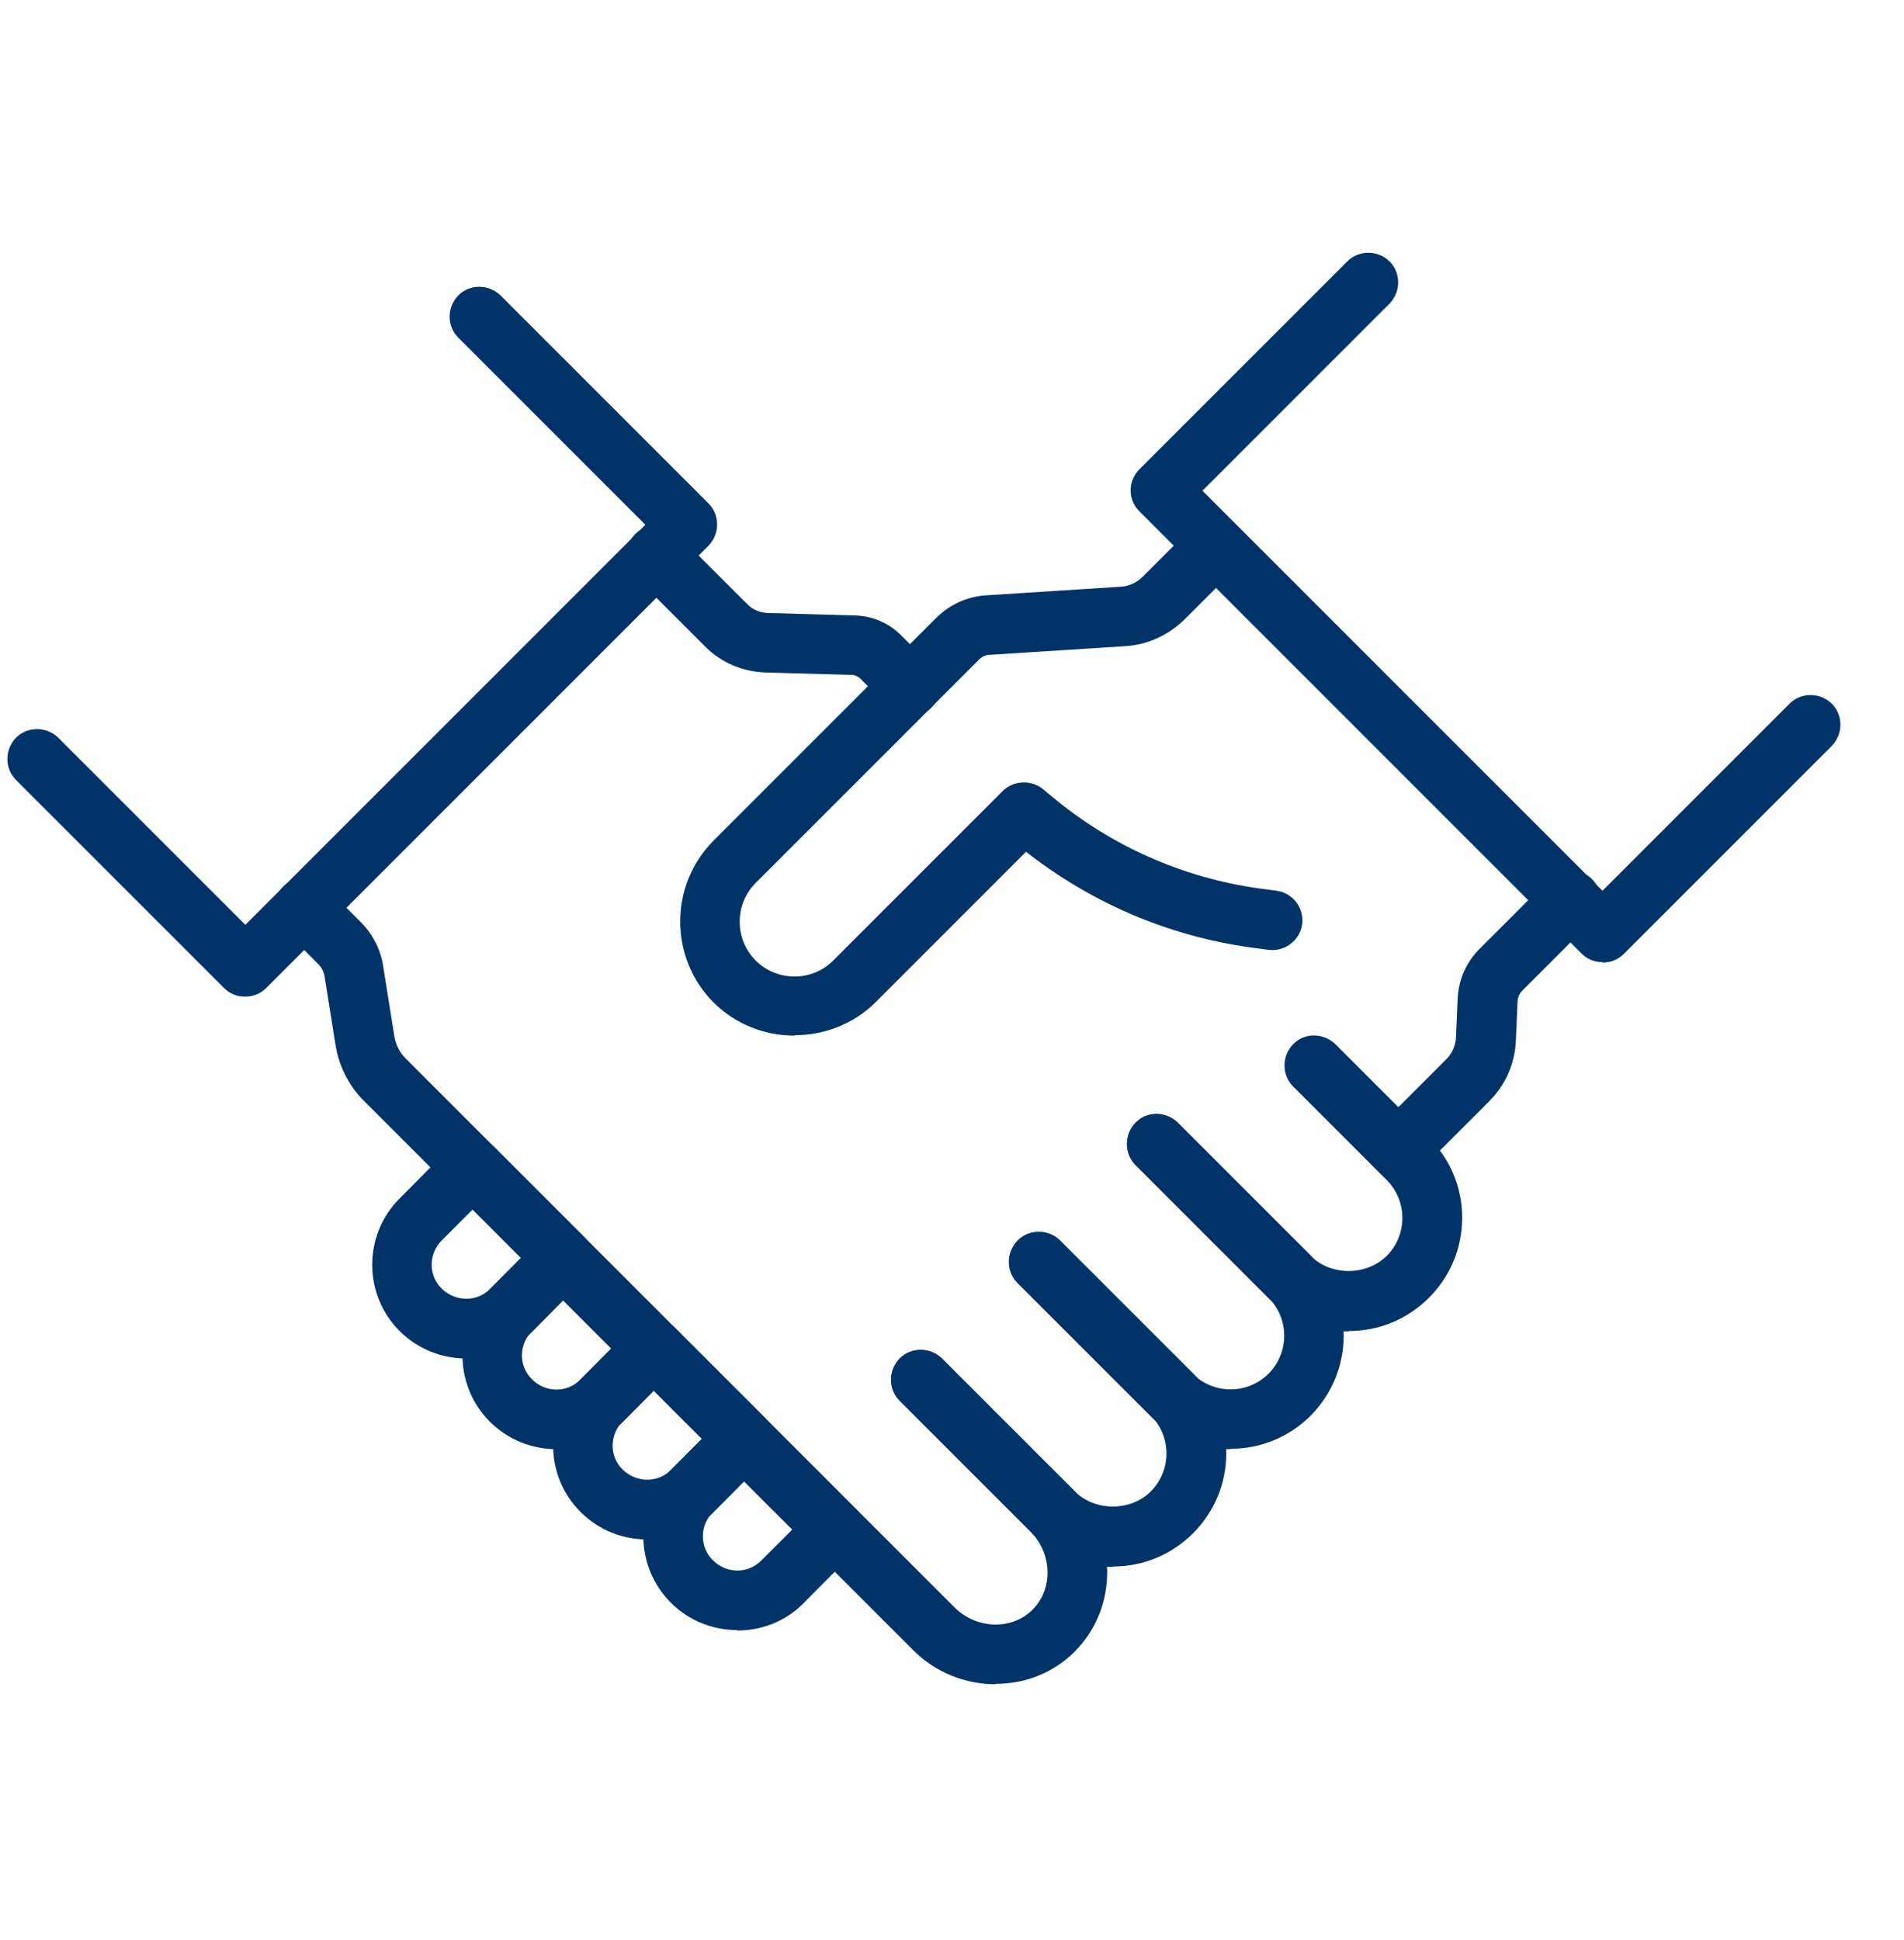
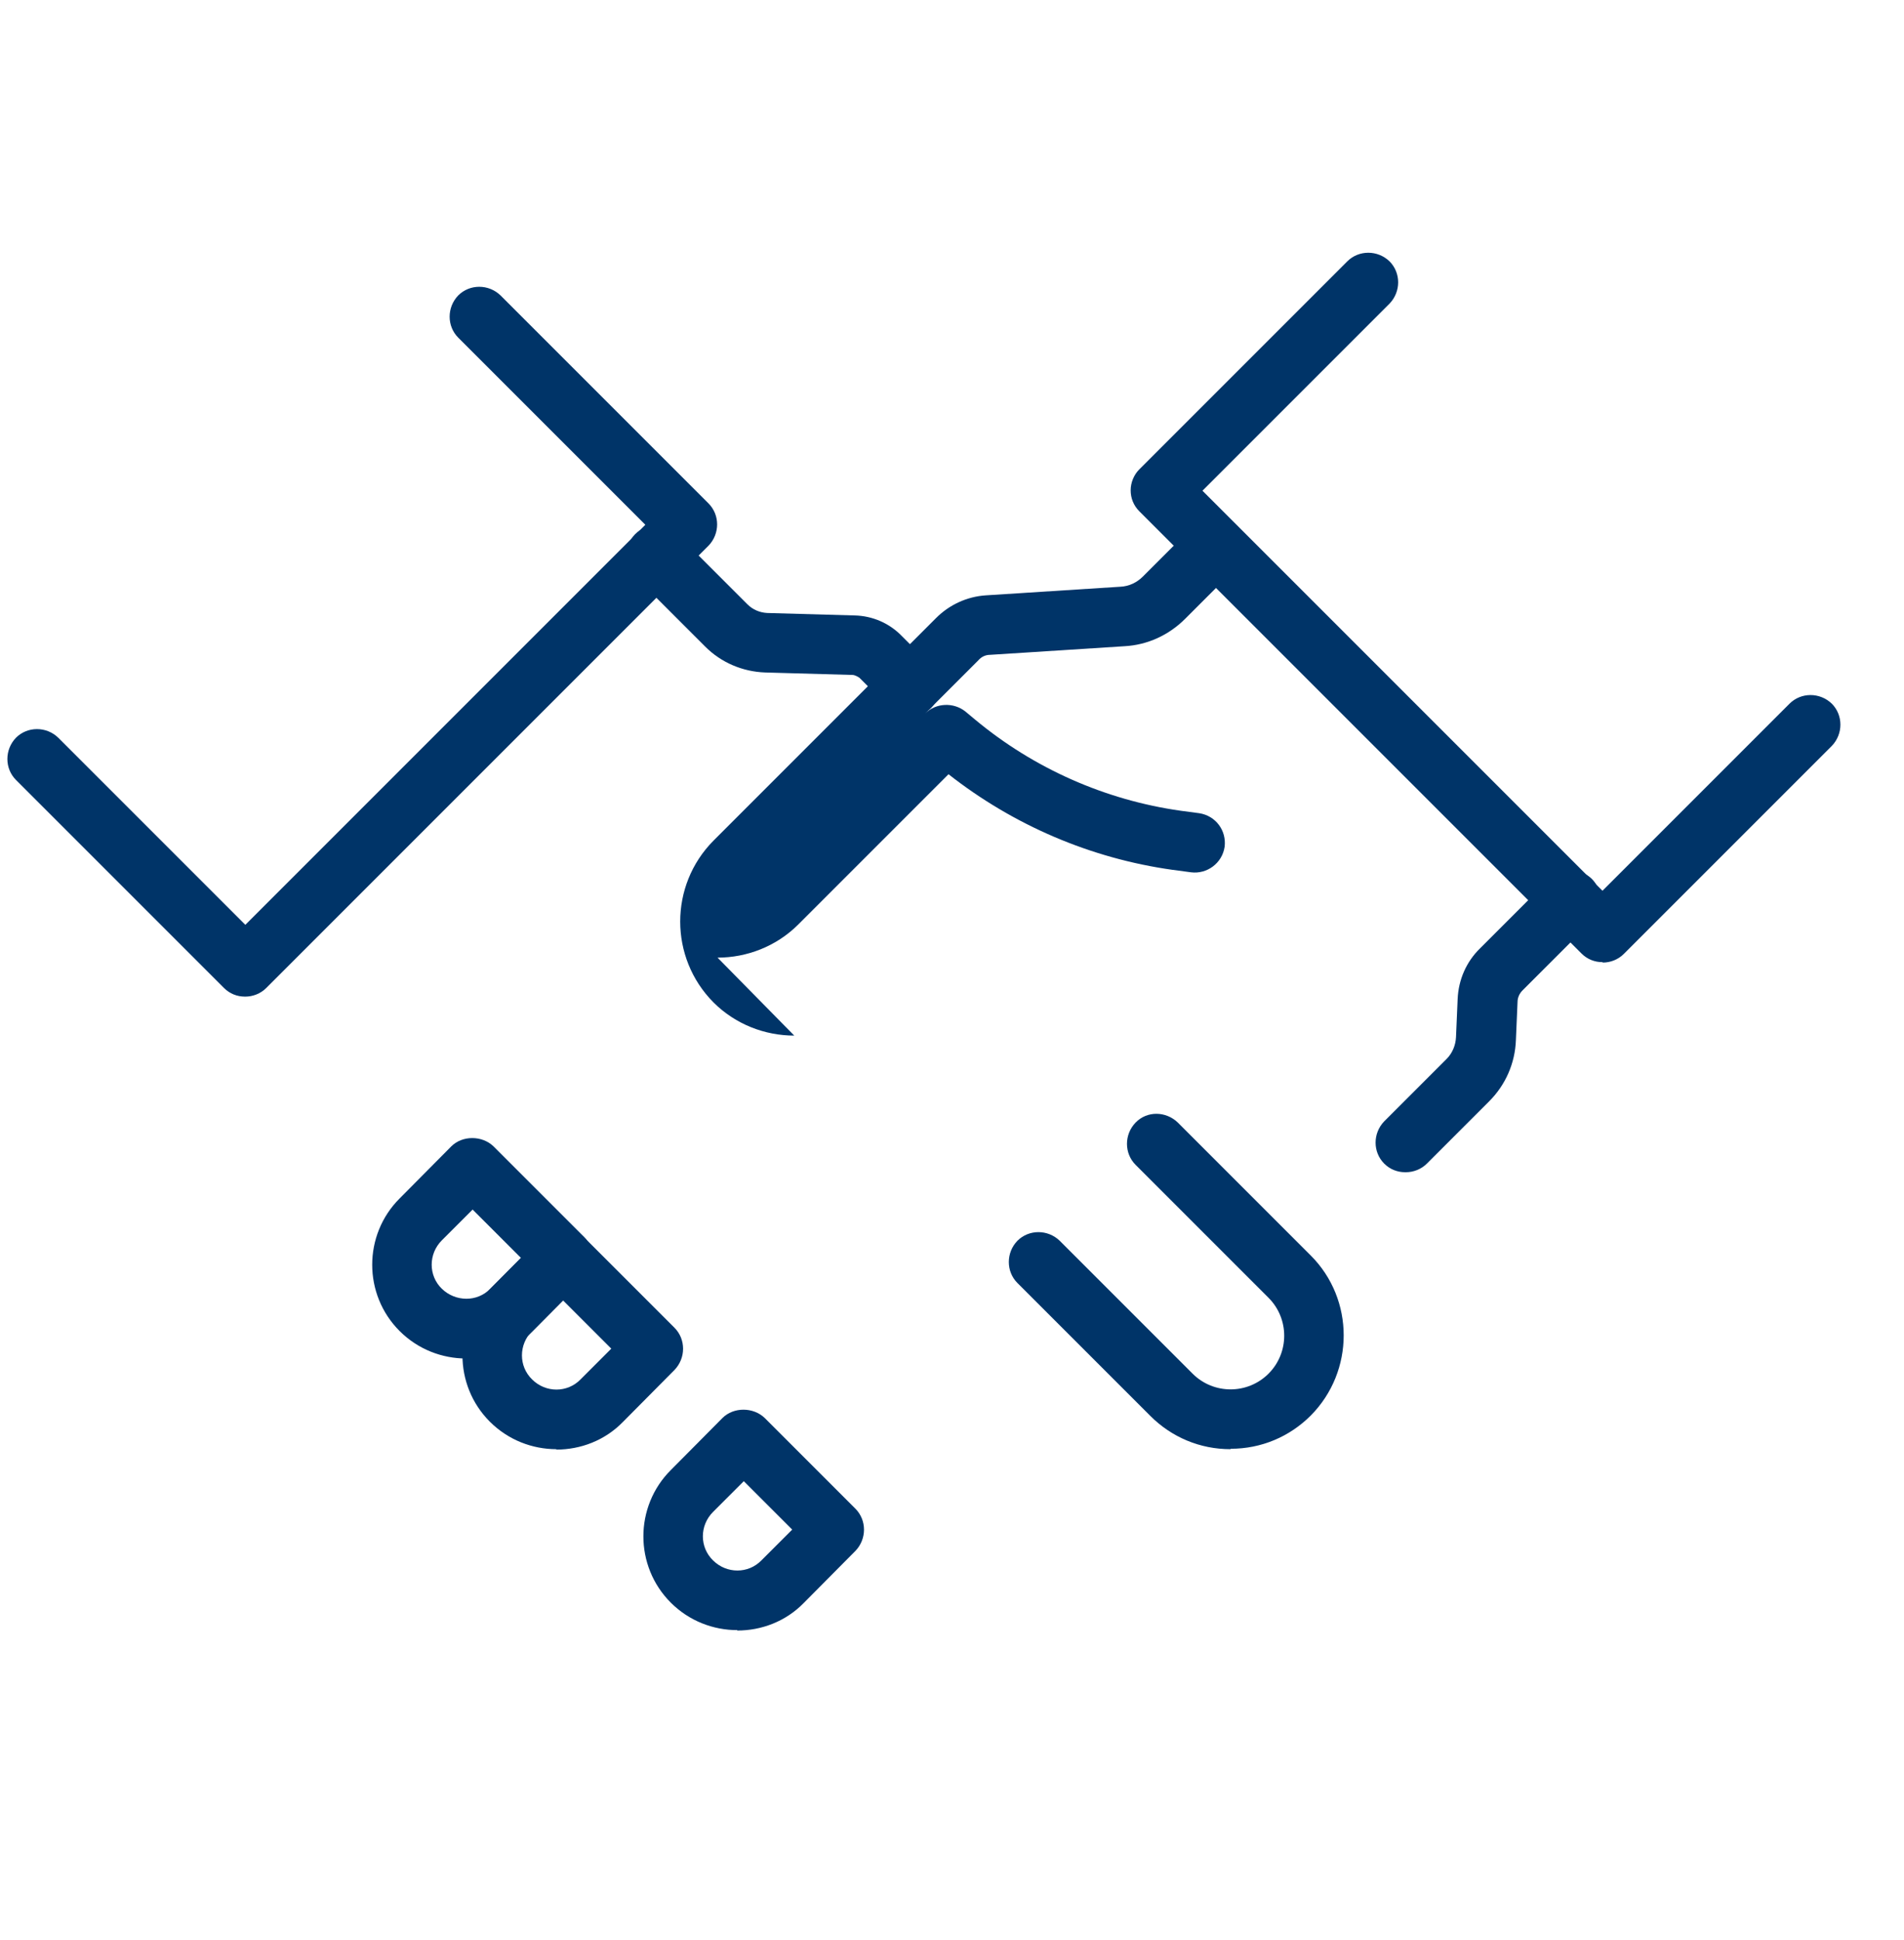
<svg xmlns="http://www.w3.org/2000/svg" id="Layer_4" viewBox="0 0 46.41 47.28">
  <defs>
    <style>.cls-1{fill:#003468;stroke-width:0px;}</style>
  </defs>
  <path class="cls-1" d="m5.97,24.29c-.19,0-.37-.07-.51-.21L.39,19.01c-.28-.28-.28-.74,0-1.03.28-.28.74-.28,1.03,0l4.56,4.56,9.75-9.75-4.56-4.56c-.28-.28-.28-.74,0-1.03.28-.28.74-.28,1.03,0l5.07,5.07c.28.28.28.74,0,1.03l-10.78,10.78c-.14.14-.33.21-.51.21Z" />
-   <path class="cls-1" d="m24.27,41.05c-.73,0-1.47-.28-2.03-.85l-13.37-13.37c-.37-.37-.61-.85-.69-1.35l-.27-1.69c-.02-.11-.07-.21-.15-.29l-.86-.86c-.28-.28-.28-.74,0-1.03s.74-.28,1.03,0l.86.86c.29.29.49.67.55,1.08l.27,1.69c.03.21.13.41.28.56l13.37,13.37c.54.54,1.4.57,1.91.06.51-.51.48-1.37-.06-1.91l-3.18-3.18c-.28-.28-.28-.74,0-1.03.28-.28.74-.28,1.03,0l3.18,3.18c1.11,1.11,1.13,2.88.06,3.96-.53.53-1.22.79-1.93.79Z" />
-   <path class="cls-1" d="m27.12,38.19c-.74,0-1.43-.29-1.95-.81l-3.24-3.24c-.28-.28-.28-.74,0-1.03.28-.28.74-.28,1.03,0l3.24,3.24c.49.49,1.36.49,1.85,0,.51-.51.51-1.34,0-1.85l-3.24-3.24c-.28-.28-.28-.74,0-1.03.28-.28.74-.28,1.03,0l3.24,3.24c.52.52.81,1.21.81,1.95s-.29,1.43-.81,1.95c-.52.52-1.21.81-1.95.81Z" />
  <path class="cls-1" d="m29.99,35.32c-.74,0-1.43-.29-1.95-.81l-3.24-3.24c-.28-.28-.28-.74,0-1.03.28-.28.74-.28,1.03,0l3.24,3.24c.51.51,1.34.51,1.85,0,.51-.51.51-1.34,0-1.85l-3.24-3.24c-.28-.28-.28-.74,0-1.03s.74-.28,1.03,0l3.24,3.24c1.07,1.07,1.07,2.82,0,3.9-.52.52-1.21.81-1.95.81Z" />
-   <path class="cls-1" d="m32.87,32.45c-.74,0-1.43-.29-1.95-.81l-3.24-3.24c-.28-.28-.28-.74,0-1.03s.74-.28,1.03,0l3.24,3.24c.49.49,1.35.49,1.85,0,.51-.51.51-1.34,0-1.85l-2.28-2.28c-.28-.28-.28-.74,0-1.03s.74-.28,1.03,0l2.28,2.28c.52.52.81,1.21.81,1.95s-.29,1.43-.81,1.95c-.52.52-1.21.81-1.95.81Z" />
  <path class="cls-1" d="m22.18,17.45c-.19,0-.37-.07-.51-.21l-.72-.72s-.1-.07-.17-.07l-2.13-.06c-.55-.02-1.07-.24-1.46-.63l-1.71-1.71c-.28-.28-.28-.74,0-1.03.28-.28.74-.28,1.03,0l1.71,1.71c.13.13.3.2.48.21l2.13.06c.44.01.85.19,1.15.5l.72.72c.28.28.28.74,0,1.03-.14.14-.33.21-.51.21Z" />
  <path class="cls-1" d="m39.06,23.45c-.19,0-.37-.07-.51-.21l-10.78-10.78c-.14-.14-.21-.32-.21-.51s.08-.38.21-.51l5.07-5.07c.28-.28.74-.28,1.03,0,.28.28.28.74,0,1.03l-4.56,4.56,9.75,9.75,4.56-4.56c.28-.28.74-.28,1.03,0,.28.28.28.74,0,1.03l-5.07,5.07c-.14.14-.33.21-.51.21Z" />
-   <path class="cls-1" d="m19.36,25.24c-.71,0-1.43-.27-1.97-.81-1.08-1.09-1.08-2.85,0-3.94l5.43-5.43c.32-.32.75-.52,1.21-.55l3.28-.21c.21-.01.4-.1.55-.25l1.25-1.25c.28-.28.74-.28,1.03,0,.28.28.28.74,0,1.03l-1.25,1.25c-.4.4-.92.64-1.48.67l-3.28.21c-.11,0-.21.05-.28.13l-5.43,5.43c-.52.52-.52,1.37,0,1.89.52.52,1.37.52,1.89,0l4.13-4.13c.26-.26.69-.28.98-.05l.24.2c1.43,1.19,3.17,1.96,5.01,2.22l.45.06c.4.06.67.42.62.82-.06.4-.43.67-.82.62l-.45-.06c-2-.28-3.88-1.09-5.46-2.33l-3.66,3.66c-.54.54-1.26.81-1.97.81Z" />
+   <path class="cls-1" d="m19.36,25.24c-.71,0-1.43-.27-1.97-.81-1.08-1.09-1.08-2.85,0-3.94l5.43-5.43c.32-.32.75-.52,1.21-.55l3.28-.21c.21-.01.4-.1.55-.25l1.25-1.25c.28-.28.74-.28,1.03,0,.28.28.28.74,0,1.03l-1.25,1.25c-.4.4-.92.64-1.48.67l-3.28.21c-.11,0-.21.05-.28.13l-5.43,5.43l4.13-4.13c.26-.26.69-.28.98-.05l.24.2c1.43,1.19,3.17,1.96,5.01,2.22l.45.06c.4.06.67.42.62.82-.06.4-.43.67-.82.62l-.45-.06c-2-.28-3.88-1.09-5.46-2.33l-3.66,3.66c-.54.54-1.26.81-1.97.81Z" />
  <path class="cls-1" d="m11.36,33.11c-.58,0-1.17-.22-1.62-.67-.89-.89-.89-2.34,0-3.23l1.26-1.27c.27-.27.75-.27,1.03,0l2.21,2.21c.28.28.28.74,0,1.03l-1.26,1.27c-.44.45-1.03.67-1.62.67Zm.16-3.63l-.75.75c-.33.33-.33.86,0,1.18s.86.33,1.18,0l.75-.75-1.18-1.18Z" />
  <path class="cls-1" d="m13.56,35.32c-.58,0-1.17-.22-1.62-.67-.89-.89-.89-2.34,0-3.23l1.26-1.27c.27-.27.75-.27,1.03,0l2.21,2.21c.28.28.28.74,0,1.03l-1.26,1.27c-.44.45-1.03.67-1.62.67Zm.16-3.63l-.75.75c-.33.33-.33.86,0,1.18.33.33.86.33,1.18,0l.75-.75-1.18-1.18Z" />
-   <path class="cls-1" d="m15.77,37.52c-.58,0-1.17-.22-1.62-.67-.89-.89-.89-2.34,0-3.23l1.26-1.27c.27-.27.75-.27,1.03,0l2.21,2.21c.28.28.28.74,0,1.03l-1.26,1.27c-.44.45-1.03.67-1.62.67Zm.16-3.63l-.75.75c-.33.33-.33.86,0,1.18s.86.33,1.18,0l.75-.75-1.18-1.18Z" />
  <path class="cls-1" d="m17.97,39.73c-.58,0-1.17-.22-1.62-.67-.89-.89-.89-2.34,0-3.23l1.26-1.27c.27-.27.75-.27,1.03,0l2.21,2.21c.28.28.28.74,0,1.03l-1.26,1.27c-.44.45-1.03.67-1.62.67Zm.16-3.63l-.75.75c-.33.33-.33.86,0,1.18.33.33.86.33,1.18,0l.75-.75-1.18-1.18Z" />
  <path class="cls-1" d="m34.25,28.57c-.19,0-.37-.07-.51-.21-.28-.28-.28-.74,0-1.03l1.52-1.52c.14-.14.22-.33.23-.53l.04-.93c.02-.47.21-.91.55-1.24l1.69-1.69c.28-.28.74-.28,1.03,0,.28.28.28.74,0,1.03l-1.69,1.69c-.07.07-.12.17-.12.28l-.04.93c-.02.56-.25,1.09-.65,1.49l-1.52,1.52c-.14.14-.33.21-.51.21Z" />
</svg>